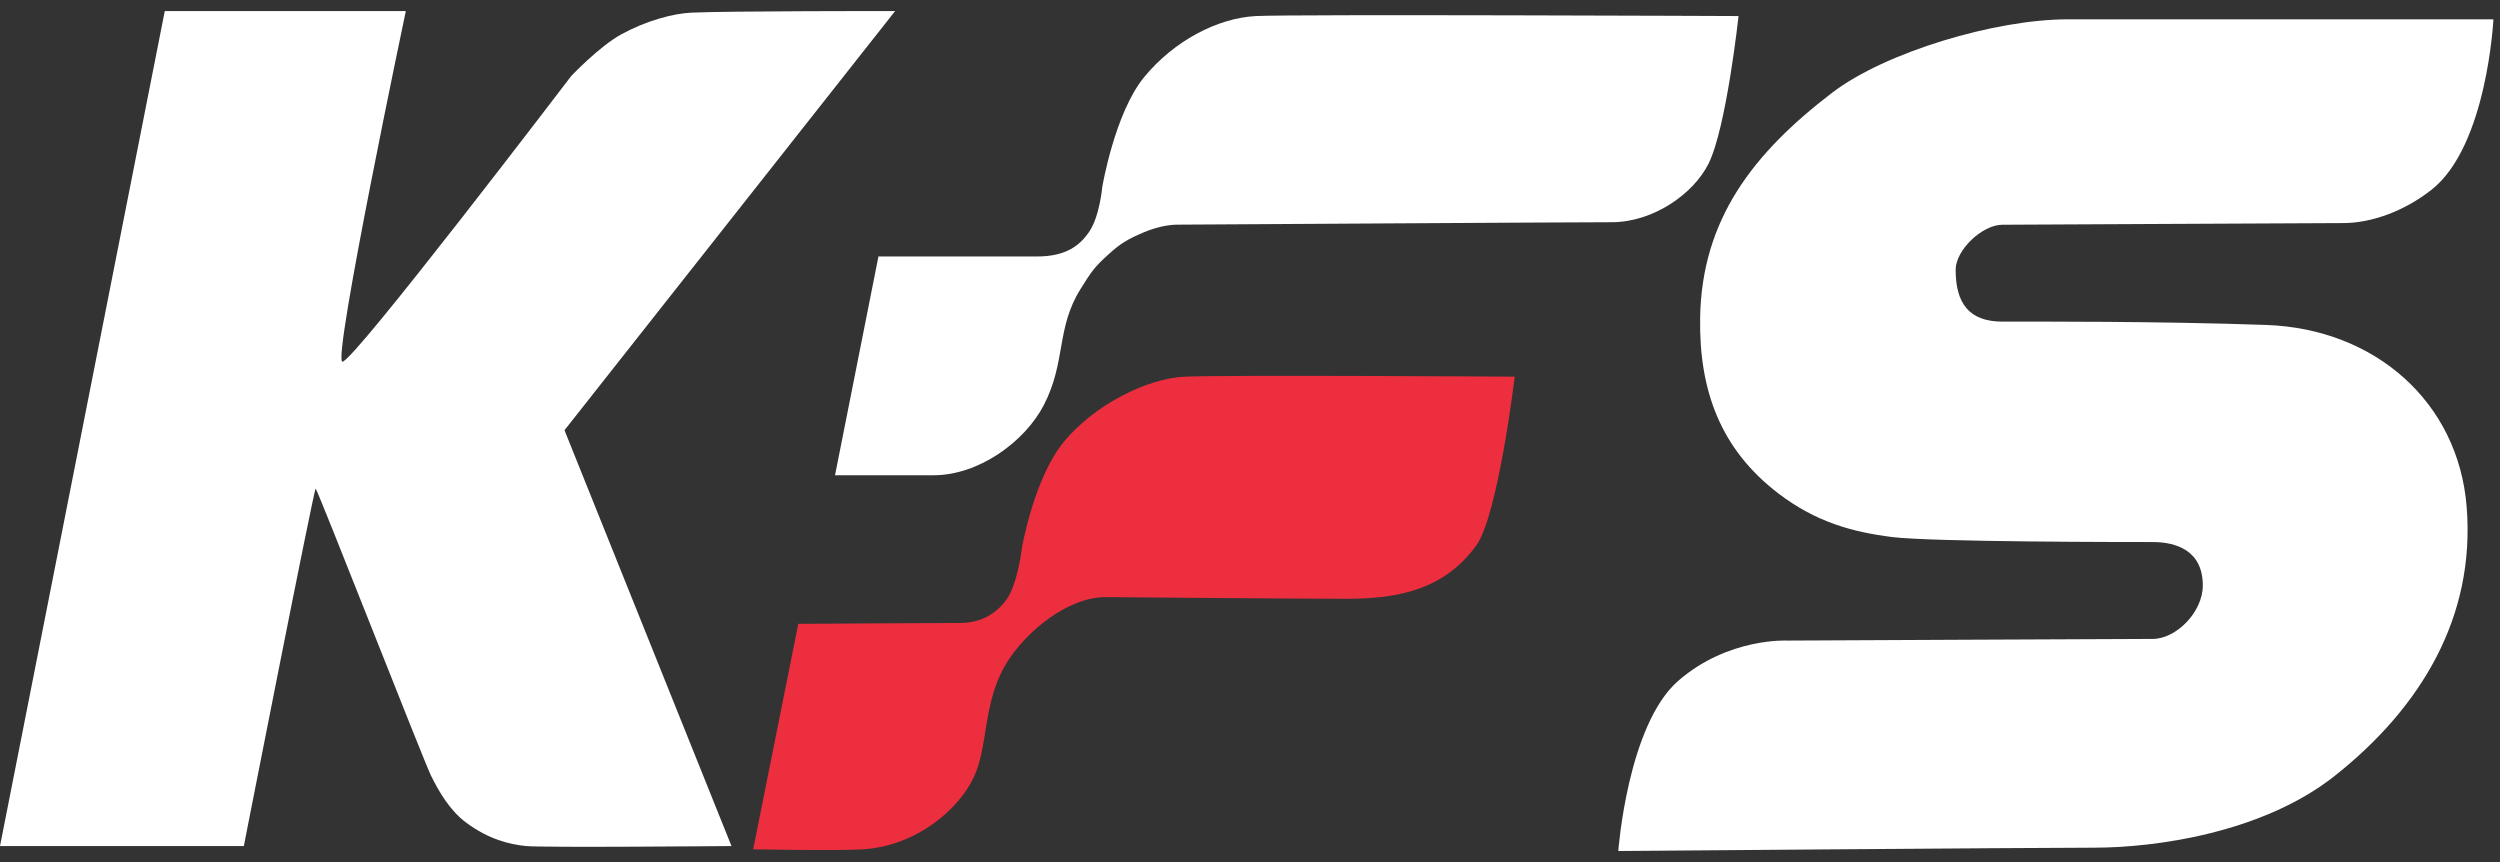
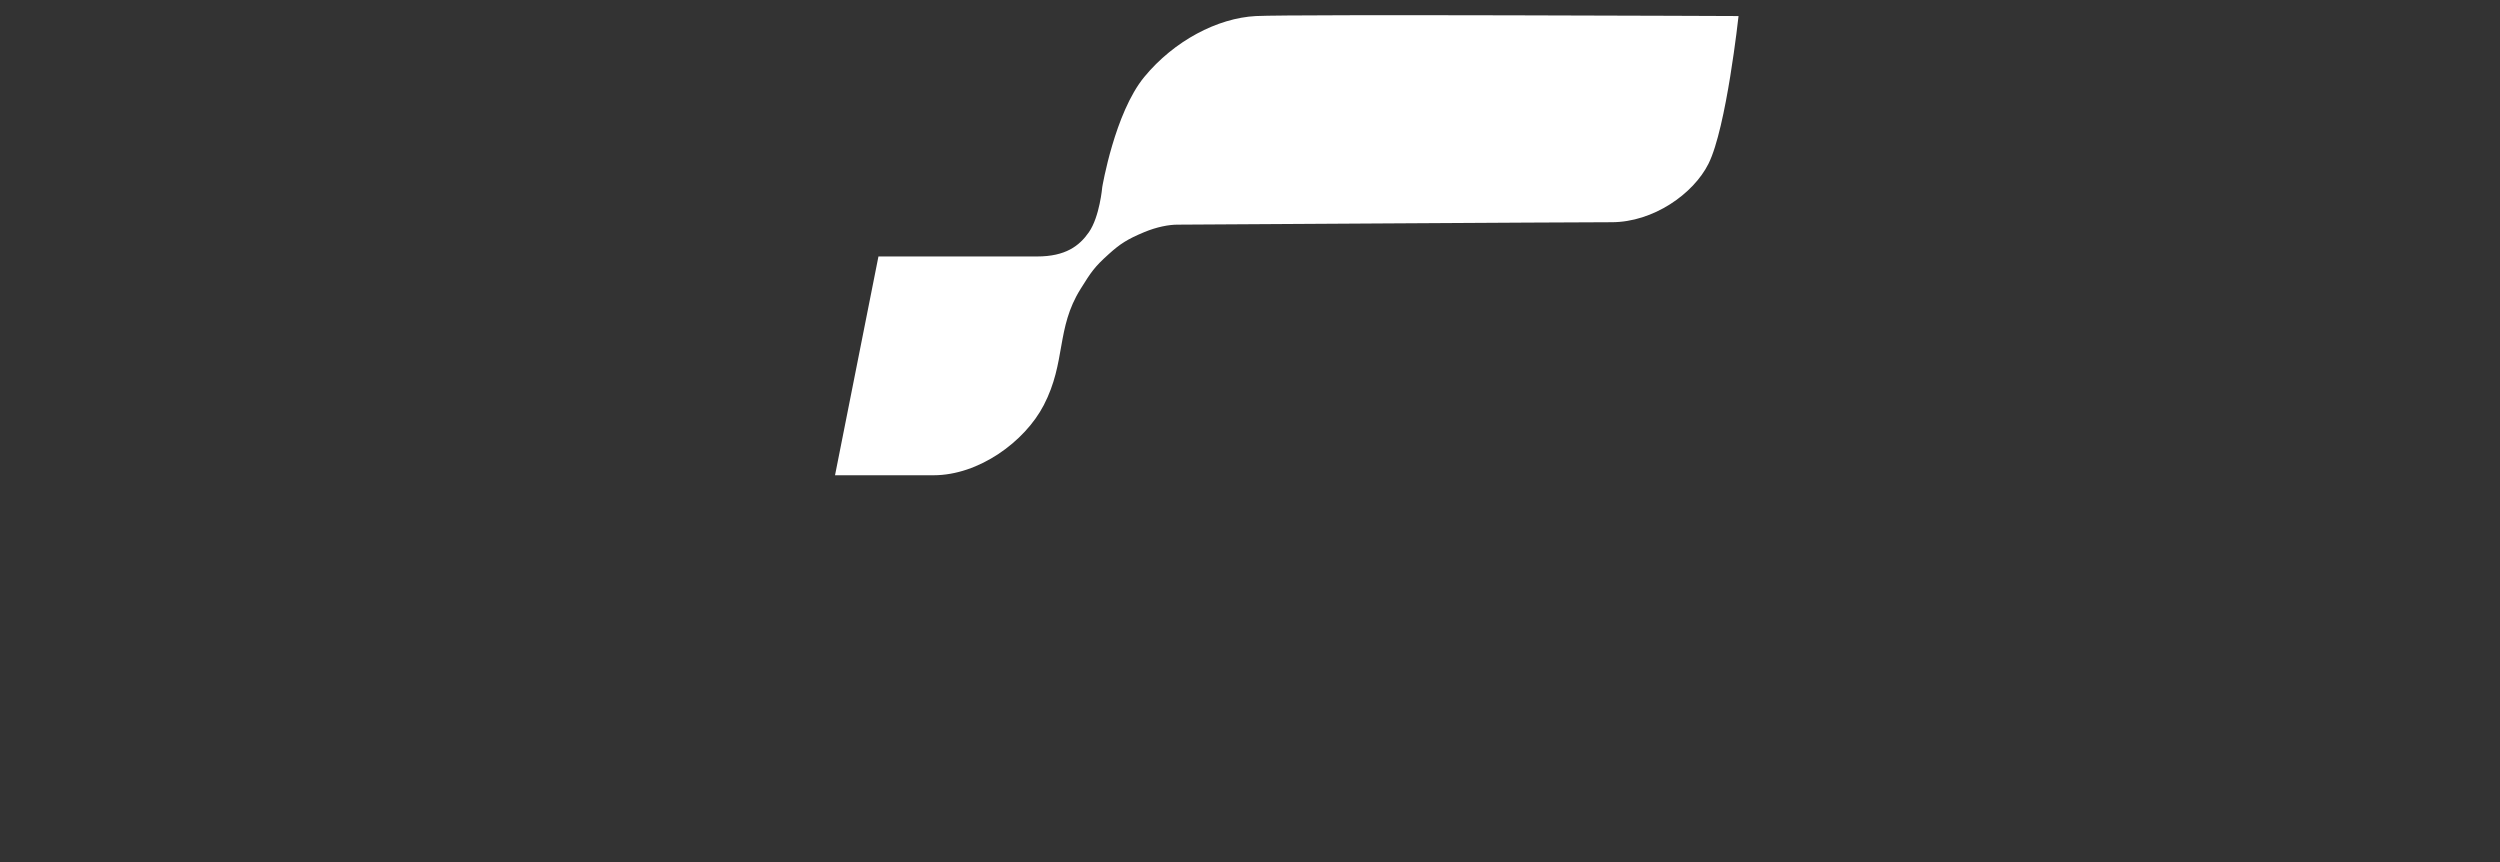
<svg xmlns="http://www.w3.org/2000/svg" width="116" height="40" viewBox="0 0 116 40" fill="none">
  <rect x="0" y="0" width="116" height="40" fill="#333333" stroke="none" />
  <path d="M58.273 0.745C60.055 0.655 80.668 0.745 80.668 0.745C80.668 0.745 80.106 5.934 79.273 7.599C78.576 8.994 76.716 10.311 74.779 10.311C72.841 10.311 55.019 10.424 54.631 10.424C54.244 10.424 53.684 10.524 53.081 10.776C52.299 11.103 51.971 11.319 51.454 11.784C50.769 12.399 50.63 12.623 50.145 13.397L50.137 13.411C48.994 15.237 49.473 16.79 48.432 18.797C47.548 20.502 45.41 22.052 43.317 22.052H38.745L40.76 11.9H48.122C49.439 11.9 50.081 11.412 50.524 10.776C51.027 10.053 51.144 8.684 51.144 8.684C51.144 8.684 51.721 5.24 53.096 3.569C54.472 1.899 56.491 0.835 58.273 0.745Z" fill="white" />
-   <path d="M54.941 17.48C56.723 17.39 70.284 17.477 70.284 17.477C70.284 17.477 69.509 23.91 68.502 25.305C67.073 27.283 65.015 27.784 62.535 27.784C60.055 27.784 51.531 27.706 51.299 27.706C49.54 27.706 47.624 29.295 46.727 30.728C45.585 32.554 45.875 34.605 45.177 36.078C44.48 37.55 42.539 39.242 40.063 39.407C38.9 39.485 34.948 39.407 34.948 39.407L37.041 28.946C37.041 28.946 43.55 28.906 44.557 28.906C45.565 28.906 46.285 28.42 46.727 27.784C47.23 27.06 47.424 25.382 47.424 25.382C47.424 25.382 47.986 22.17 49.362 20.5C50.737 18.829 53.159 17.57 54.941 17.48Z" fill="#ED2E3E" />
-   <path d="M18.83 0.512H7.646L0 39.257H11.314C11.314 39.257 14.568 22.674 14.646 22.674C14.723 22.674 19.657 35.305 20.005 36.003C20.354 36.7 20.854 37.595 21.633 38.172C22.678 38.947 23.635 39.18 24.41 39.257C25.184 39.335 33.941 39.257 33.941 39.257L26.192 19.962L41.535 0.512C41.535 0.512 33.709 0.508 32.081 0.587C31.226 0.628 29.994 0.956 28.827 1.594C27.806 2.152 26.502 3.531 26.502 3.531C26.502 3.531 16.351 16.86 15.886 16.782C15.421 16.705 18.83 0.512 18.83 0.512Z" fill="white" />
-   <path d="M95.934 0.897C99.266 0.897 115.694 0.897 115.694 0.897C115.694 0.897 115.406 6.769 112.827 8.801C111.559 9.799 110.037 10.351 108.72 10.351C107.402 10.351 93.841 10.428 92.912 10.428C91.982 10.428 90.742 11.591 90.742 12.52C90.742 14.07 91.362 14.923 92.912 14.923C94.461 14.923 100.118 14.901 105.155 15.078C110.192 15.254 114.067 18.642 114.454 23.524C114.859 28.626 112.344 32.823 108.332 36C104.971 38.662 99.963 39.332 97.174 39.332C94.384 39.332 75.089 39.487 75.089 39.487C75.089 39.487 75.519 33.628 77.878 31.583C80.203 29.568 82.952 29.723 82.952 29.723C82.952 29.723 98.801 29.646 99.886 29.646C100.971 29.646 102.21 28.406 102.21 27.166C102.21 25.539 100.971 25.151 99.886 25.151C98.801 25.151 89.657 25.151 87.797 24.919C85.937 24.686 84.249 24.215 82.528 22.904C79.816 20.838 78.838 18.1 78.886 14.768C78.952 10.175 81.359 7.097 85.007 4.306C87.487 2.409 92.602 0.897 95.934 0.897Z" fill="white" />
</svg>